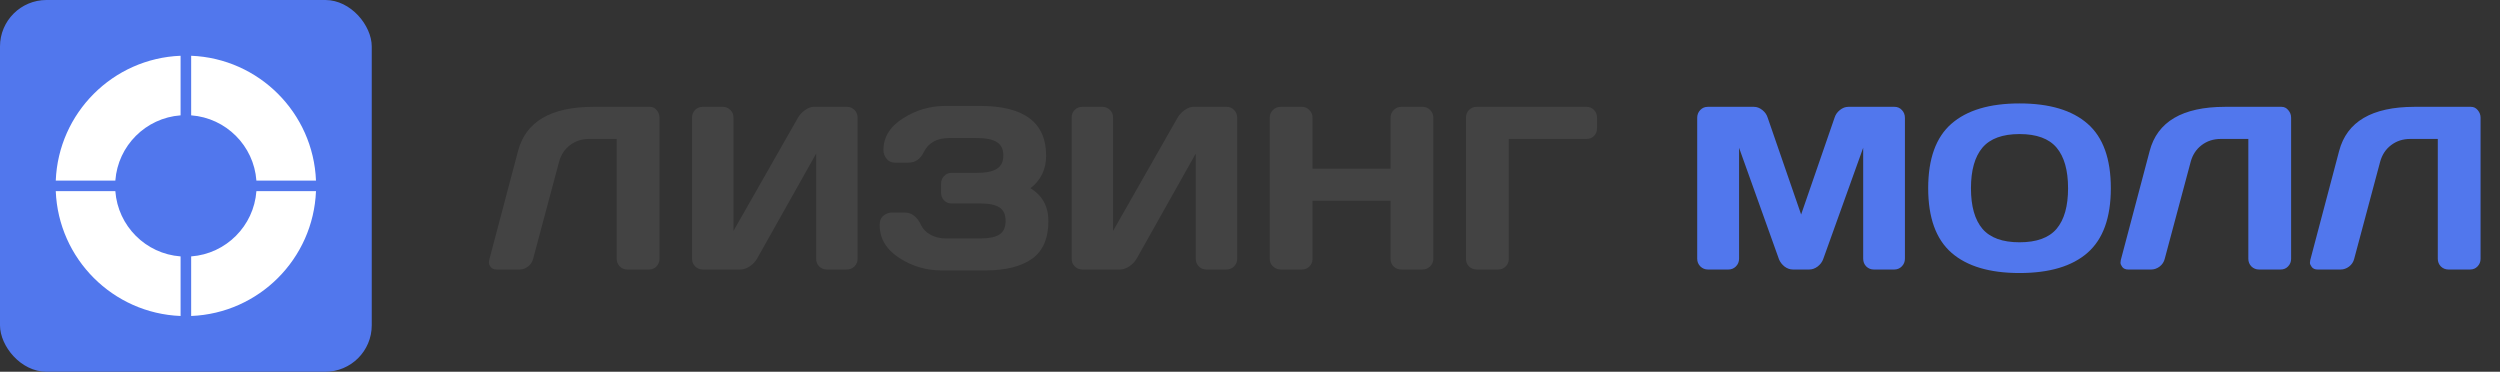
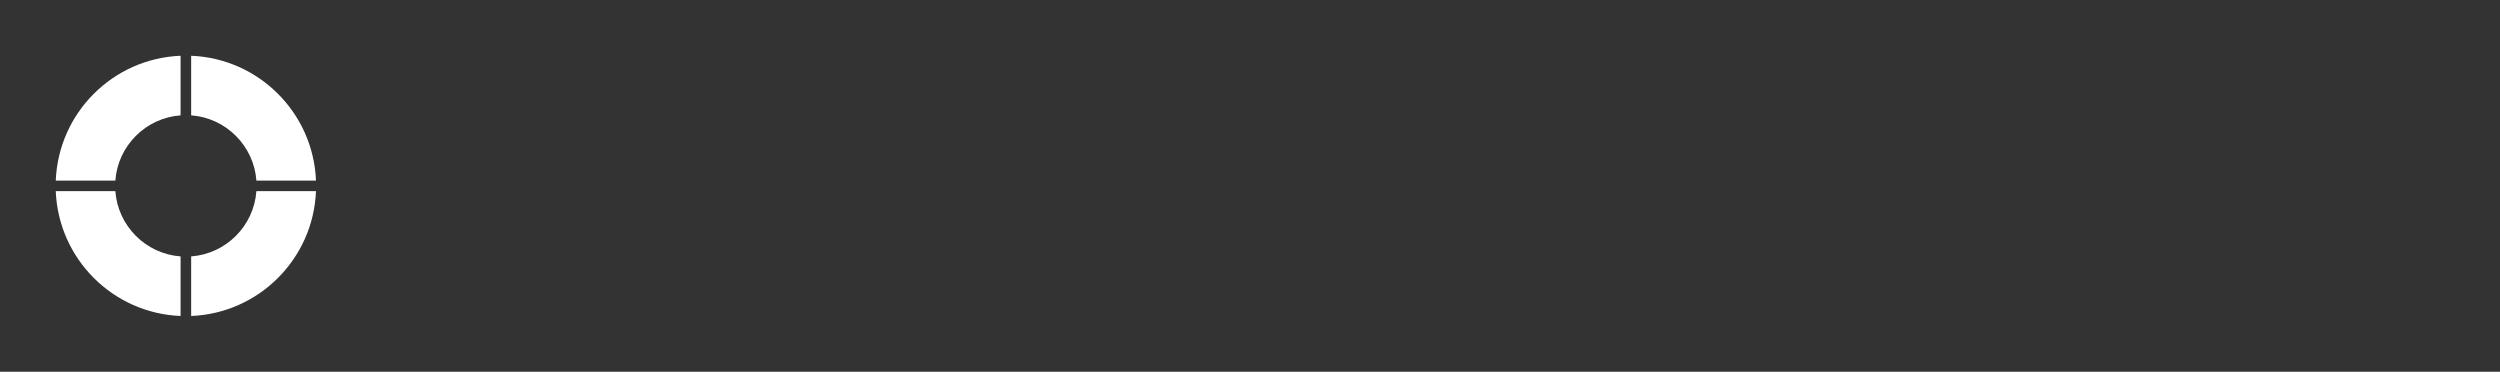
<svg xmlns="http://www.w3.org/2000/svg" width="269" height="40" viewBox="0 0 269 40" fill="none">
  <rect x="0" y="0" width="269" height="40" fill="#333333" stroke="none" />
-   <path d="M52.639 27.975L55.739 16.256C56.569 13.09 59.267 11.503 63.833 11.495H69.936C70.221 11.495 70.461 11.613 70.656 11.849C70.86 12.085 70.961 12.354 70.961 12.655V27.852C70.961 28.17 70.852 28.442 70.632 28.67C70.42 28.89 70.156 29 69.838 29H67.507C67.189 29 66.917 28.89 66.689 28.67C66.469 28.442 66.359 28.17 66.359 27.852V14.95H63.381C62.6 14.95 61.916 15.174 61.33 15.621C60.752 16.061 60.362 16.655 60.158 17.403L57.363 27.852C57.281 28.186 57.098 28.463 56.813 28.683C56.529 28.894 56.227 29 55.91 29H53.432C53.147 29 52.936 28.91 52.797 28.731C52.667 28.552 52.602 28.402 52.602 28.28C52.61 28.158 52.622 28.056 52.639 27.975ZM74.465 27.852V12.655C74.465 12.321 74.575 12.044 74.794 11.825C75.014 11.605 75.291 11.495 75.624 11.495H77.773C78.09 11.495 78.359 11.605 78.579 11.825C78.806 12.044 78.92 12.313 78.92 12.63V24.85L85.866 12.655C86.053 12.337 86.31 12.065 86.635 11.837C86.961 11.609 87.262 11.495 87.539 11.495H91.14C91.457 11.495 91.726 11.609 91.945 11.837C92.165 12.065 92.275 12.337 92.275 12.655V27.852C92.275 28.17 92.161 28.442 91.933 28.67C91.705 28.89 91.433 29 91.115 29H88.967C88.649 29 88.377 28.89 88.149 28.67C87.929 28.442 87.819 28.17 87.819 27.852V16.524L81.447 27.852C81.26 28.17 80.996 28.442 80.654 28.67C80.312 28.89 79.982 29 79.665 29H75.624C75.307 29 75.034 28.89 74.807 28.67C74.579 28.442 74.465 28.17 74.465 27.852ZM94.655 24.227C94.655 23.747 94.798 23.401 95.082 23.189C95.367 22.978 95.644 22.872 95.913 22.872H97.353C98.102 22.872 98.688 23.324 99.111 24.227C99.314 24.658 99.656 25.004 100.136 25.265C100.616 25.525 101.149 25.655 101.735 25.655H105.556C106.443 25.655 107.106 25.513 107.546 25.228C107.985 24.943 108.205 24.459 108.205 23.775C108.205 23.092 107.985 22.608 107.546 22.323C107.106 22.038 106.443 21.895 105.556 21.895H102.407C102.089 21.895 101.817 21.786 101.589 21.566C101.369 21.338 101.259 21.065 101.259 20.748V19.747C101.259 19.446 101.365 19.181 101.577 18.954C101.796 18.718 102.057 18.6 102.358 18.6H105.104C106.089 18.6 106.809 18.453 107.265 18.16C107.729 17.867 107.961 17.391 107.961 16.732C107.961 16.065 107.729 15.585 107.265 15.291C106.809 14.998 106.089 14.852 105.104 14.852H102.138C100.82 14.852 99.908 15.352 99.404 16.354C99.038 17.119 98.488 17.501 97.756 17.501H96.303C95.913 17.501 95.607 17.359 95.388 17.074C95.168 16.789 95.058 16.48 95.058 16.146C95.058 14.762 95.758 13.627 97.158 12.74C98.558 11.845 100.075 11.398 101.711 11.398H105.458C110.195 11.398 112.563 13.18 112.563 16.744C112.563 18.225 112.001 19.393 110.878 20.248C112.164 21.045 112.807 22.221 112.807 23.775C112.807 25.655 112.217 27.014 111.037 27.852C109.865 28.683 108.181 29.098 105.983 29.098H101.308C99.656 29.098 98.134 28.646 96.743 27.743C95.351 26.831 94.655 25.659 94.655 24.227ZM115.31 27.852V12.655C115.31 12.321 115.419 12.044 115.639 11.825C115.859 11.605 116.136 11.495 116.469 11.495H118.618C118.935 11.495 119.204 11.605 119.423 11.825C119.651 12.044 119.765 12.313 119.765 12.63V24.85L126.711 12.655C126.898 12.337 127.154 12.065 127.48 11.837C127.806 11.609 128.107 11.495 128.383 11.495H131.984C132.302 11.495 132.57 11.609 132.79 11.837C133.01 12.065 133.12 12.337 133.12 12.655V27.852C133.12 28.17 133.006 28.442 132.778 28.67C132.55 28.89 132.277 29 131.96 29H129.812C129.494 29 129.222 28.89 128.994 28.67C128.774 28.442 128.664 28.17 128.664 27.852V16.524L122.292 27.852C122.105 28.17 121.84 28.442 121.499 28.67C121.157 28.89 120.827 29 120.51 29H116.469C116.152 29 115.879 28.89 115.651 28.67C115.424 28.442 115.31 28.17 115.31 27.852ZM136.623 27.852V12.655C136.623 12.337 136.737 12.065 136.965 11.837C137.193 11.609 137.473 11.495 137.807 11.495H140.078C140.395 11.495 140.664 11.609 140.883 11.837C141.111 12.065 141.225 12.337 141.225 12.655V18.148H149.624V12.655C149.624 12.337 149.737 12.065 149.965 11.837C150.193 11.609 150.466 11.495 150.783 11.495H153.054C153.387 11.495 153.664 11.609 153.884 11.837C154.112 12.065 154.226 12.337 154.226 12.655V27.852C154.226 28.17 154.108 28.442 153.872 28.67C153.644 28.89 153.371 29 153.054 29H150.783C150.466 29 150.193 28.894 149.965 28.683C149.737 28.463 149.624 28.194 149.624 27.877V21.602H141.225V27.877C141.225 28.194 141.111 28.463 140.883 28.683C140.664 28.894 140.395 29 140.078 29H137.807C137.49 29 137.213 28.89 136.977 28.67C136.741 28.442 136.623 28.17 136.623 27.852ZM157.741 27.877V12.655C157.741 12.321 157.851 12.044 158.071 11.825C158.291 11.605 158.567 11.495 158.901 11.495H170.693C171.027 11.495 171.299 11.605 171.511 11.825C171.73 12.044 171.84 12.321 171.84 12.655V13.802C171.84 14.136 171.73 14.413 171.511 14.632C171.299 14.844 171.027 14.95 170.693 14.95H162.343V27.877C162.343 28.194 162.229 28.463 162.001 28.683C161.782 28.894 161.513 29 161.196 29H158.901C158.583 29 158.311 28.894 158.083 28.683C157.855 28.463 157.741 28.194 157.741 27.877Z" fill="#434343" />
-   <path d="M182.619 27.828V12.679C182.619 12.345 182.729 12.065 182.949 11.837C183.168 11.609 183.437 11.495 183.754 11.495H188.723C189.04 11.495 189.341 11.609 189.626 11.837C189.911 12.065 190.102 12.337 190.2 12.655L193.801 23.08L197.402 12.655C197.5 12.337 197.691 12.065 197.976 11.837C198.26 11.609 198.562 11.495 198.879 11.495H203.847C204.165 11.495 204.429 11.609 204.641 11.837C204.86 12.065 204.97 12.345 204.97 12.679V27.828C204.97 28.162 204.856 28.442 204.628 28.67C204.409 28.89 204.14 29 203.823 29H201.625C201.308 29 201.035 28.89 200.808 28.67C200.588 28.442 200.478 28.162 200.478 27.828V15.902L196.169 27.901C196.055 28.203 195.856 28.463 195.571 28.683C195.286 28.894 194.985 29 194.667 29H192.922C192.604 29 192.303 28.894 192.019 28.683C191.742 28.463 191.542 28.203 191.42 27.901L187.124 15.902V27.828C187.124 28.162 187.01 28.442 186.782 28.67C186.562 28.89 186.293 29 185.976 29H183.779C183.461 29 183.189 28.89 182.961 28.67C182.733 28.442 182.619 28.162 182.619 27.828ZM224.624 27.193C222.963 28.65 220.522 29.378 217.299 29.378C214.085 29.378 211.643 28.65 209.975 27.193C208.307 25.729 207.473 23.413 207.473 20.248C207.473 17.082 208.307 14.771 209.975 13.314C211.643 11.857 214.085 11.129 217.299 11.129C220.522 11.129 222.963 11.857 224.624 13.314C226.292 14.771 227.126 17.082 227.126 20.248C227.126 23.413 226.292 25.729 224.624 27.193ZM221.291 15.89C220.469 14.913 219.139 14.425 217.299 14.425C215.468 14.425 214.138 14.913 213.308 15.89C212.486 16.866 212.075 18.323 212.075 20.26C212.075 22.189 212.486 23.641 213.308 24.618C214.138 25.586 215.468 26.07 217.299 26.07C219.139 26.07 220.469 25.586 221.291 24.618C222.113 23.641 222.524 22.189 222.524 20.26C222.524 18.323 222.113 16.866 221.291 15.89ZM228.2 27.975L231.301 16.256C232.131 13.09 234.829 11.503 239.394 11.495H245.498C245.782 11.495 246.022 11.613 246.218 11.849C246.421 12.085 246.523 12.354 246.523 12.655V27.852C246.523 28.17 246.413 28.442 246.193 28.67C245.982 28.89 245.717 29 245.4 29H243.068C242.751 29 242.478 28.89 242.25 28.67C242.031 28.442 241.921 28.17 241.921 27.852V14.95H238.942C238.161 14.95 237.478 15.174 236.892 15.621C236.314 16.061 235.923 16.655 235.72 17.403L232.924 27.852C232.843 28.186 232.66 28.463 232.375 28.683C232.09 28.894 231.789 29 231.472 29H228.994C228.709 29 228.497 28.91 228.359 28.731C228.229 28.552 228.164 28.402 228.164 28.28C228.172 28.158 228.184 28.056 228.2 27.975ZM248.586 27.975L251.687 16.256C252.517 13.09 255.214 11.503 259.78 11.495H265.883C266.168 11.495 266.408 11.613 266.604 11.849C266.807 12.085 266.909 12.354 266.909 12.655V27.852C266.909 28.17 266.799 28.442 266.579 28.67C266.368 28.89 266.103 29 265.786 29H263.454C263.137 29 262.864 28.89 262.636 28.67C262.417 28.442 262.307 28.17 262.307 27.852V14.95H259.328C258.547 14.95 257.863 15.174 257.277 15.621C256.7 16.061 256.309 16.655 256.105 17.403L253.31 27.852C253.229 28.186 253.046 28.463 252.761 28.683C252.476 28.894 252.175 29 251.857 29H249.379C249.095 29 248.883 28.91 248.745 28.731C248.614 28.552 248.549 28.402 248.549 28.28C248.557 28.158 248.57 28.056 248.586 27.975Z" fill="#5177ED" />
-   <rect width="40" height="40" rx="5" fill="#5177ED" />
  <path fill-rule="evenodd" clip-rule="evenodd" d="M19.431 6C12.145 6.291 6.291 12.145 6 19.431H12.411C12.688 15.682 15.682 12.688 19.431 12.411L19.431 6ZM19.431 27.589C15.682 27.312 12.688 24.318 12.411 20.569H6C6.291 27.855 12.145 33.709 19.431 34L19.431 27.589ZM20.569 34L20.569 27.589C24.318 27.312 27.312 24.318 27.589 20.569H34C33.709 27.855 27.855 33.709 20.569 34ZM20.569 12.411L20.569 6C27.855 6.291 33.709 12.145 34 19.431H27.589C27.312 15.682 24.318 12.688 20.569 12.411Z" fill="white" />
</svg>